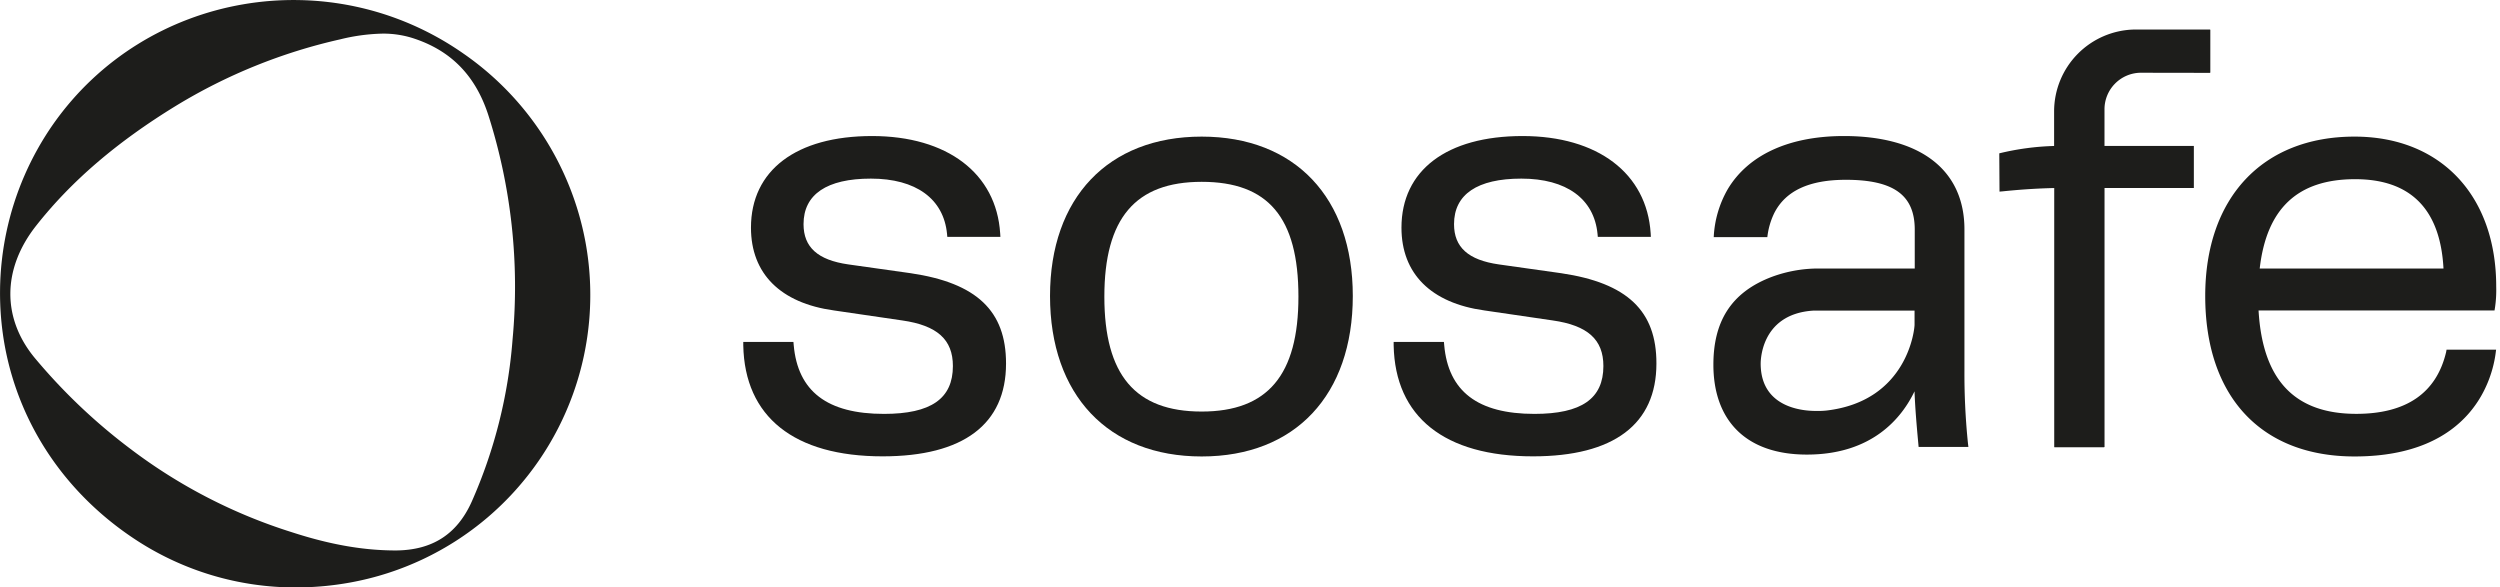
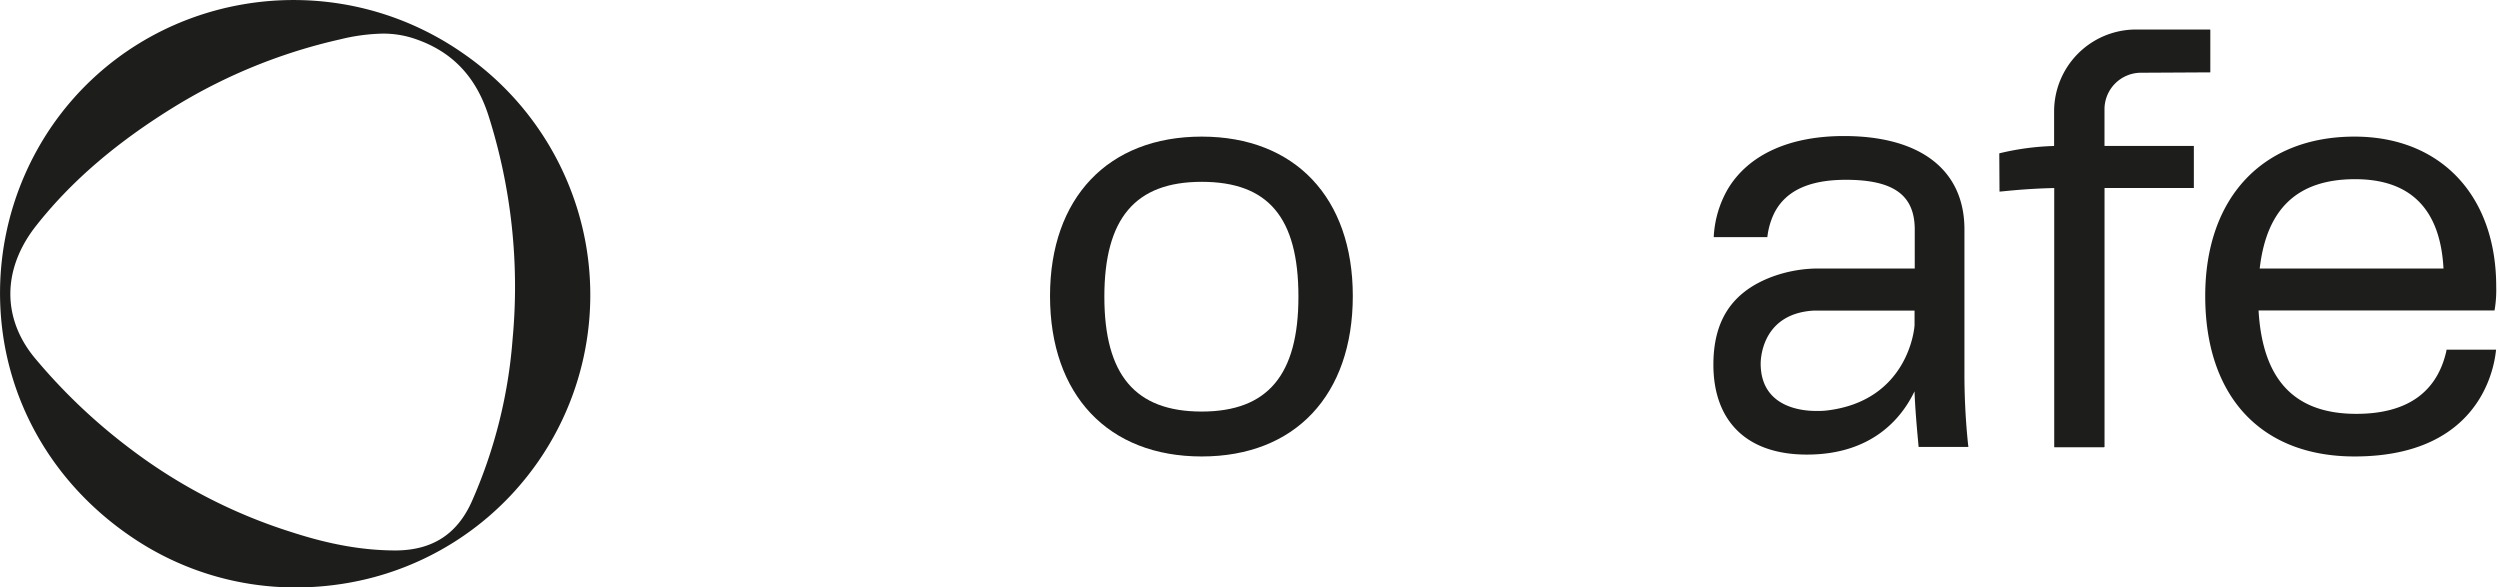
<svg xmlns="http://www.w3.org/2000/svg" id="Layer_1" data-name="Layer 1" viewBox="0 0 652.96 153.43">
  <defs>
    <style>.cls-1{fill:#1d1d1b;}</style>
  </defs>
  <path class="cls-1" d="M152.91,63.19A76.91,76.91,0,0,0,121.05,14C86.19-10.37,38.12-2.08,13.88,32.45h0A77.07,77.07,0,0,0,1.35,90.87c3.92,20.45,16,38.23,34.06,50.08a76,76,0,0,0,41.88,12.48,79.56,79.56,0,0,0,14.21-1.29,76.33,76.33,0,0,0,61.41-88.95ZM9.48,58.9C18.71,47.2,30.66,37,46,27.61A142.49,142.49,0,0,1,88.84,10.28a50.22,50.22,0,0,1,11.1-1.5,25.6,25.6,0,0,1,7.56,1.08c10.06,3.13,16.6,9.69,20,20.07a147.4,147.4,0,0,1,6.38,58.65,128.81,128.81,0,0,1-10.69,42.48c-3.82,8.49-10.29,12.64-19.78,12.71-8.36,0-17-1.46-27.2-4.77A138.3,138.3,0,0,1,34,117.19v0A149.6,149.6,0,0,1,9.44,93.92C.45,83.41.46,70.31,9.48,58.9Z" />
-   <path class="cls-1" d="M237.88,71.36l-16.3-2.3c-8-1.14-11.71-4.49-11.71-10.52,0-7.78,6.08-11.89,17.59-11.89,11.75,0,19,5.26,19.89,14.43l.07.79h13.87l-.06-.92c-1-15.68-13.83-25.42-33.47-25.42-19.8,0-31.62,8.95-31.62,23.93,0,12,7.69,19.69,21.66,21.62l17.83,2.61c9.16,1.31,13.25,5,13.25,11.91,0,8.53-5.73,12.5-18,12.5-14.8,0-22.52-5.87-23.58-18l-.07-.8H194.13v.89c.36,18.7,13.28,29,36.39,29,21.09,0,32.24-8.38,32.24-24.24C262.77,81.19,255.09,73.91,237.88,71.36Z" />
  <path class="cls-1" d="M313.86,35.68c-24.43,0-39.61,16-39.61,41.62,0,25.86,15.18,41.92,39.61,41.92s39.47-16.06,39.47-41.92C353.33,51.63,338.21,35.68,313.86,35.68Zm0,71.81c-17.34,0-25.42-9.55-25.42-30s8.08-30,25.42-30,25.27,9.26,25.27,30C339.13,97.94,331.1,107.49,313.86,107.49Z" />
-   <path class="cls-1" d="M407.78,71.36l-16.3-2.3c-8-1.14-11.71-4.49-11.71-10.52,0-7.78,6.08-11.89,17.58-11.89,11.76,0,19,5.26,19.9,14.43l.07.79h13.86l-.05-.92c-1-15.68-13.83-25.42-33.47-25.42-19.8,0-31.62,8.95-31.62,23.93,0,12,7.69,19.69,21.66,21.62l17.83,2.61c9.16,1.31,13.25,5,13.25,11.91,0,8.53-5.73,12.5-18,12.5-14.8,0-22.52-5.87-23.58-18l-.07-.8H364l0,.89c.36,18.7,13.28,29,36.39,29,21.09,0,32.24-8.38,32.24-24.24C432.67,81.19,425,73.91,407.78,71.36Z" />
  <path class="cls-1" d="M638.88,92c-2.55,10.68-10.44,16.09-23.45,16.09-16.12,0-24.48-8.84-25.53-27h61.63l.12-.73a31.39,31.39,0,0,0,.32-5.52c0-23.79-14.53-39.16-37-39.16-24.06,0-39,16-39,41.62,0,26.25,14.58,41.92,39,41.92,30.9,0,36-20.58,36.84-26.89l.13-1H639ZM615.12,46.8c14.5,0,22.26,7.85,23.08,23.33h-48C592,54.43,600.14,46.8,615.12,46.8Z" />
  <path class="cls-1" d="M514,115.8a178.56,178.56,0,0,1-.92-19V59.92c0-15.5-11.47-24.39-31.47-24.39-14.48,0-25,5-30.31,13.81a27.68,27.68,0,0,0-3.7,12.59h14a19.31,19.31,0,0,1,1.79-6.24c2.95-5.85,9.13-8.73,18.71-8.73,12.48,0,18,4,18,13V70.13H474.58a35.24,35.24,0,0,0-11.64,2.12c-11.1,4.13-15.43,12.07-15.43,23,0,14.28,8.23,23.48,24.41,23.48,17.13,0,24.82-9.63,28.12-16.52.17,4.53.57,9.09,1,13.73l.07.79h13Zm-37-8.57a20.75,20.75,0,0,1-2.64.1c-2.19,0-14.38-.17-14.5-12.2,0,0-.45-13.09,13.72-14h26.47l0,3.65C500.09,85.62,498.44,104.76,477,107.23Z" />
-   <path class="cls-1" d="M536.5,38.1v-9A21.4,21.4,0,0,1,557.62,7.71h19.55a.13.13,0,0,1,.13.14l0,11.05a.13.13,0,0,1-.13.13L559,19a9.55,9.55,0,0,0-9.34,9.49l0,9.62v0h0v0H573v11H549.67v67.65h-.07a.13.13,0,0,1-.11.06H536.64a.13.13,0,0,1-.11-.06h0V49.11c-3.79.09-8.15.32-13.29.85l-1,.09-.06-10a68.42,68.42,0,0,1,14.25-1.92Z" />
+   <path class="cls-1" d="M536.5,38.1v-9A21.4,21.4,0,0,1,557.62,7.71h19.55a.13.13,0,0,1,.13.14l0,11.05L559,19a9.55,9.55,0,0,0-9.34,9.49l0,9.62v0h0v0H573v11H549.67v67.65h-.07a.13.13,0,0,1-.11.06H536.64a.13.13,0,0,1-.11-.06h0V49.11c-3.79.09-8.15.32-13.29.85l-1,.09-.06-10a68.42,68.42,0,0,1,14.25-1.92Z" />
</svg>